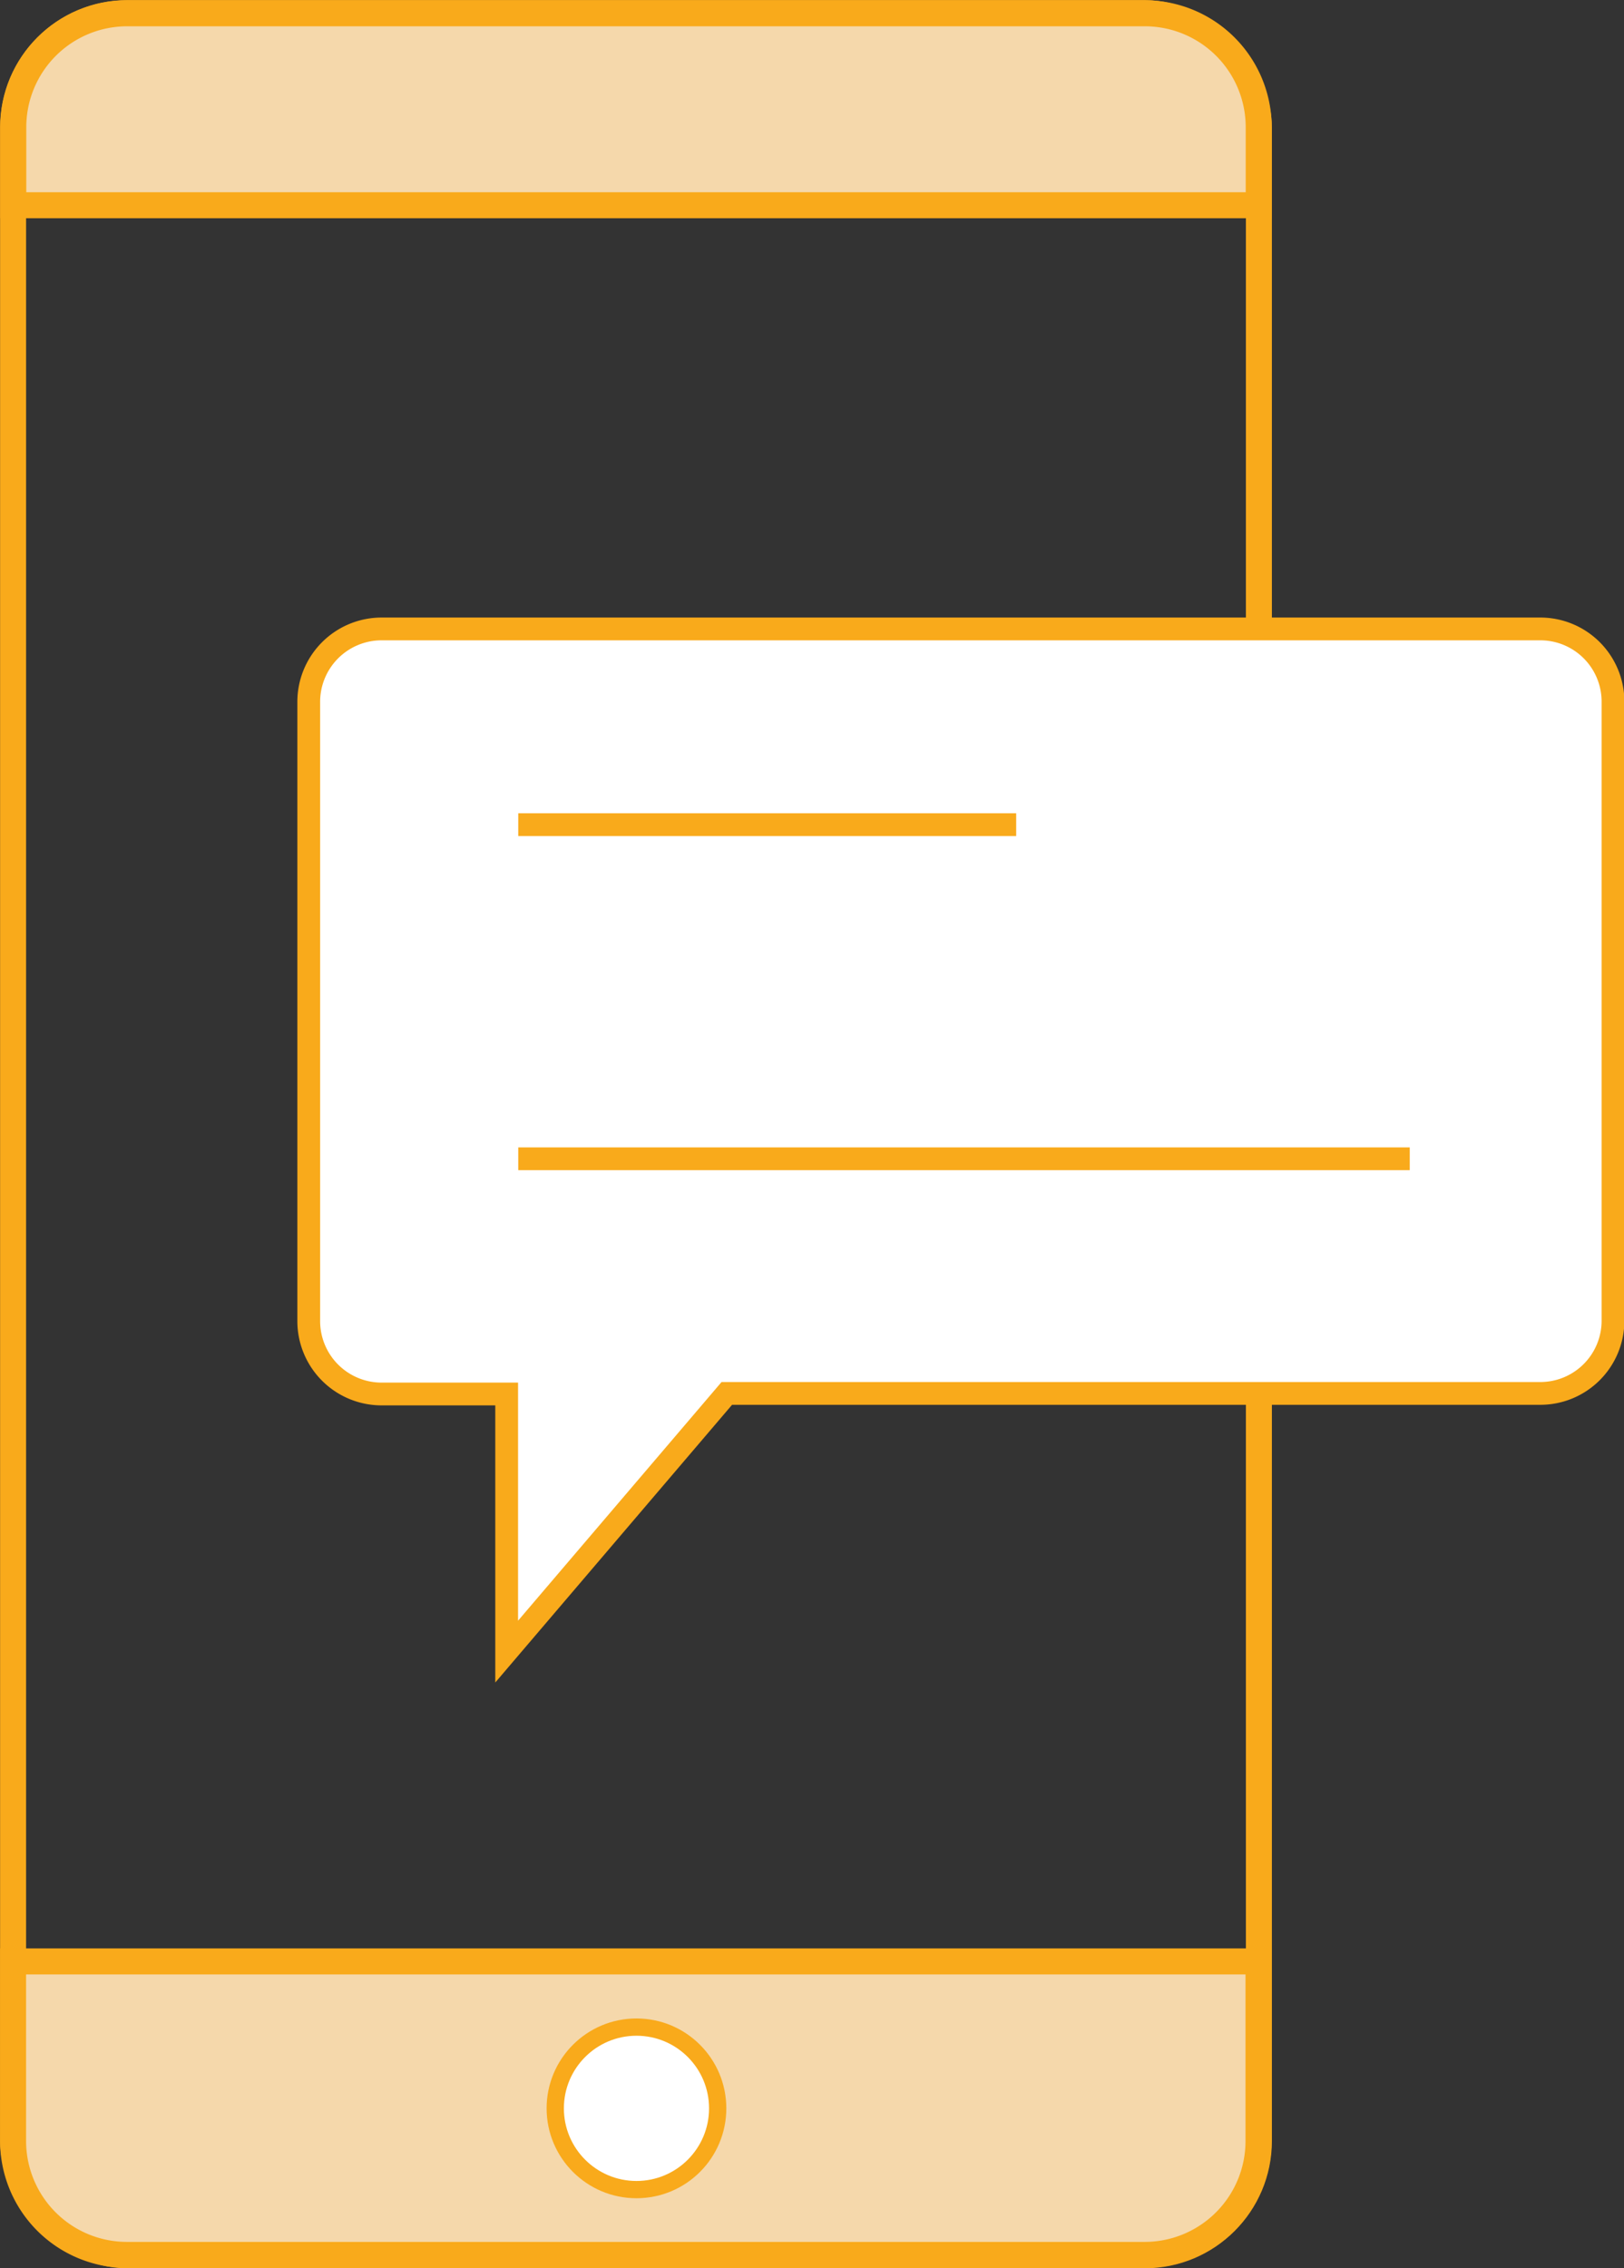
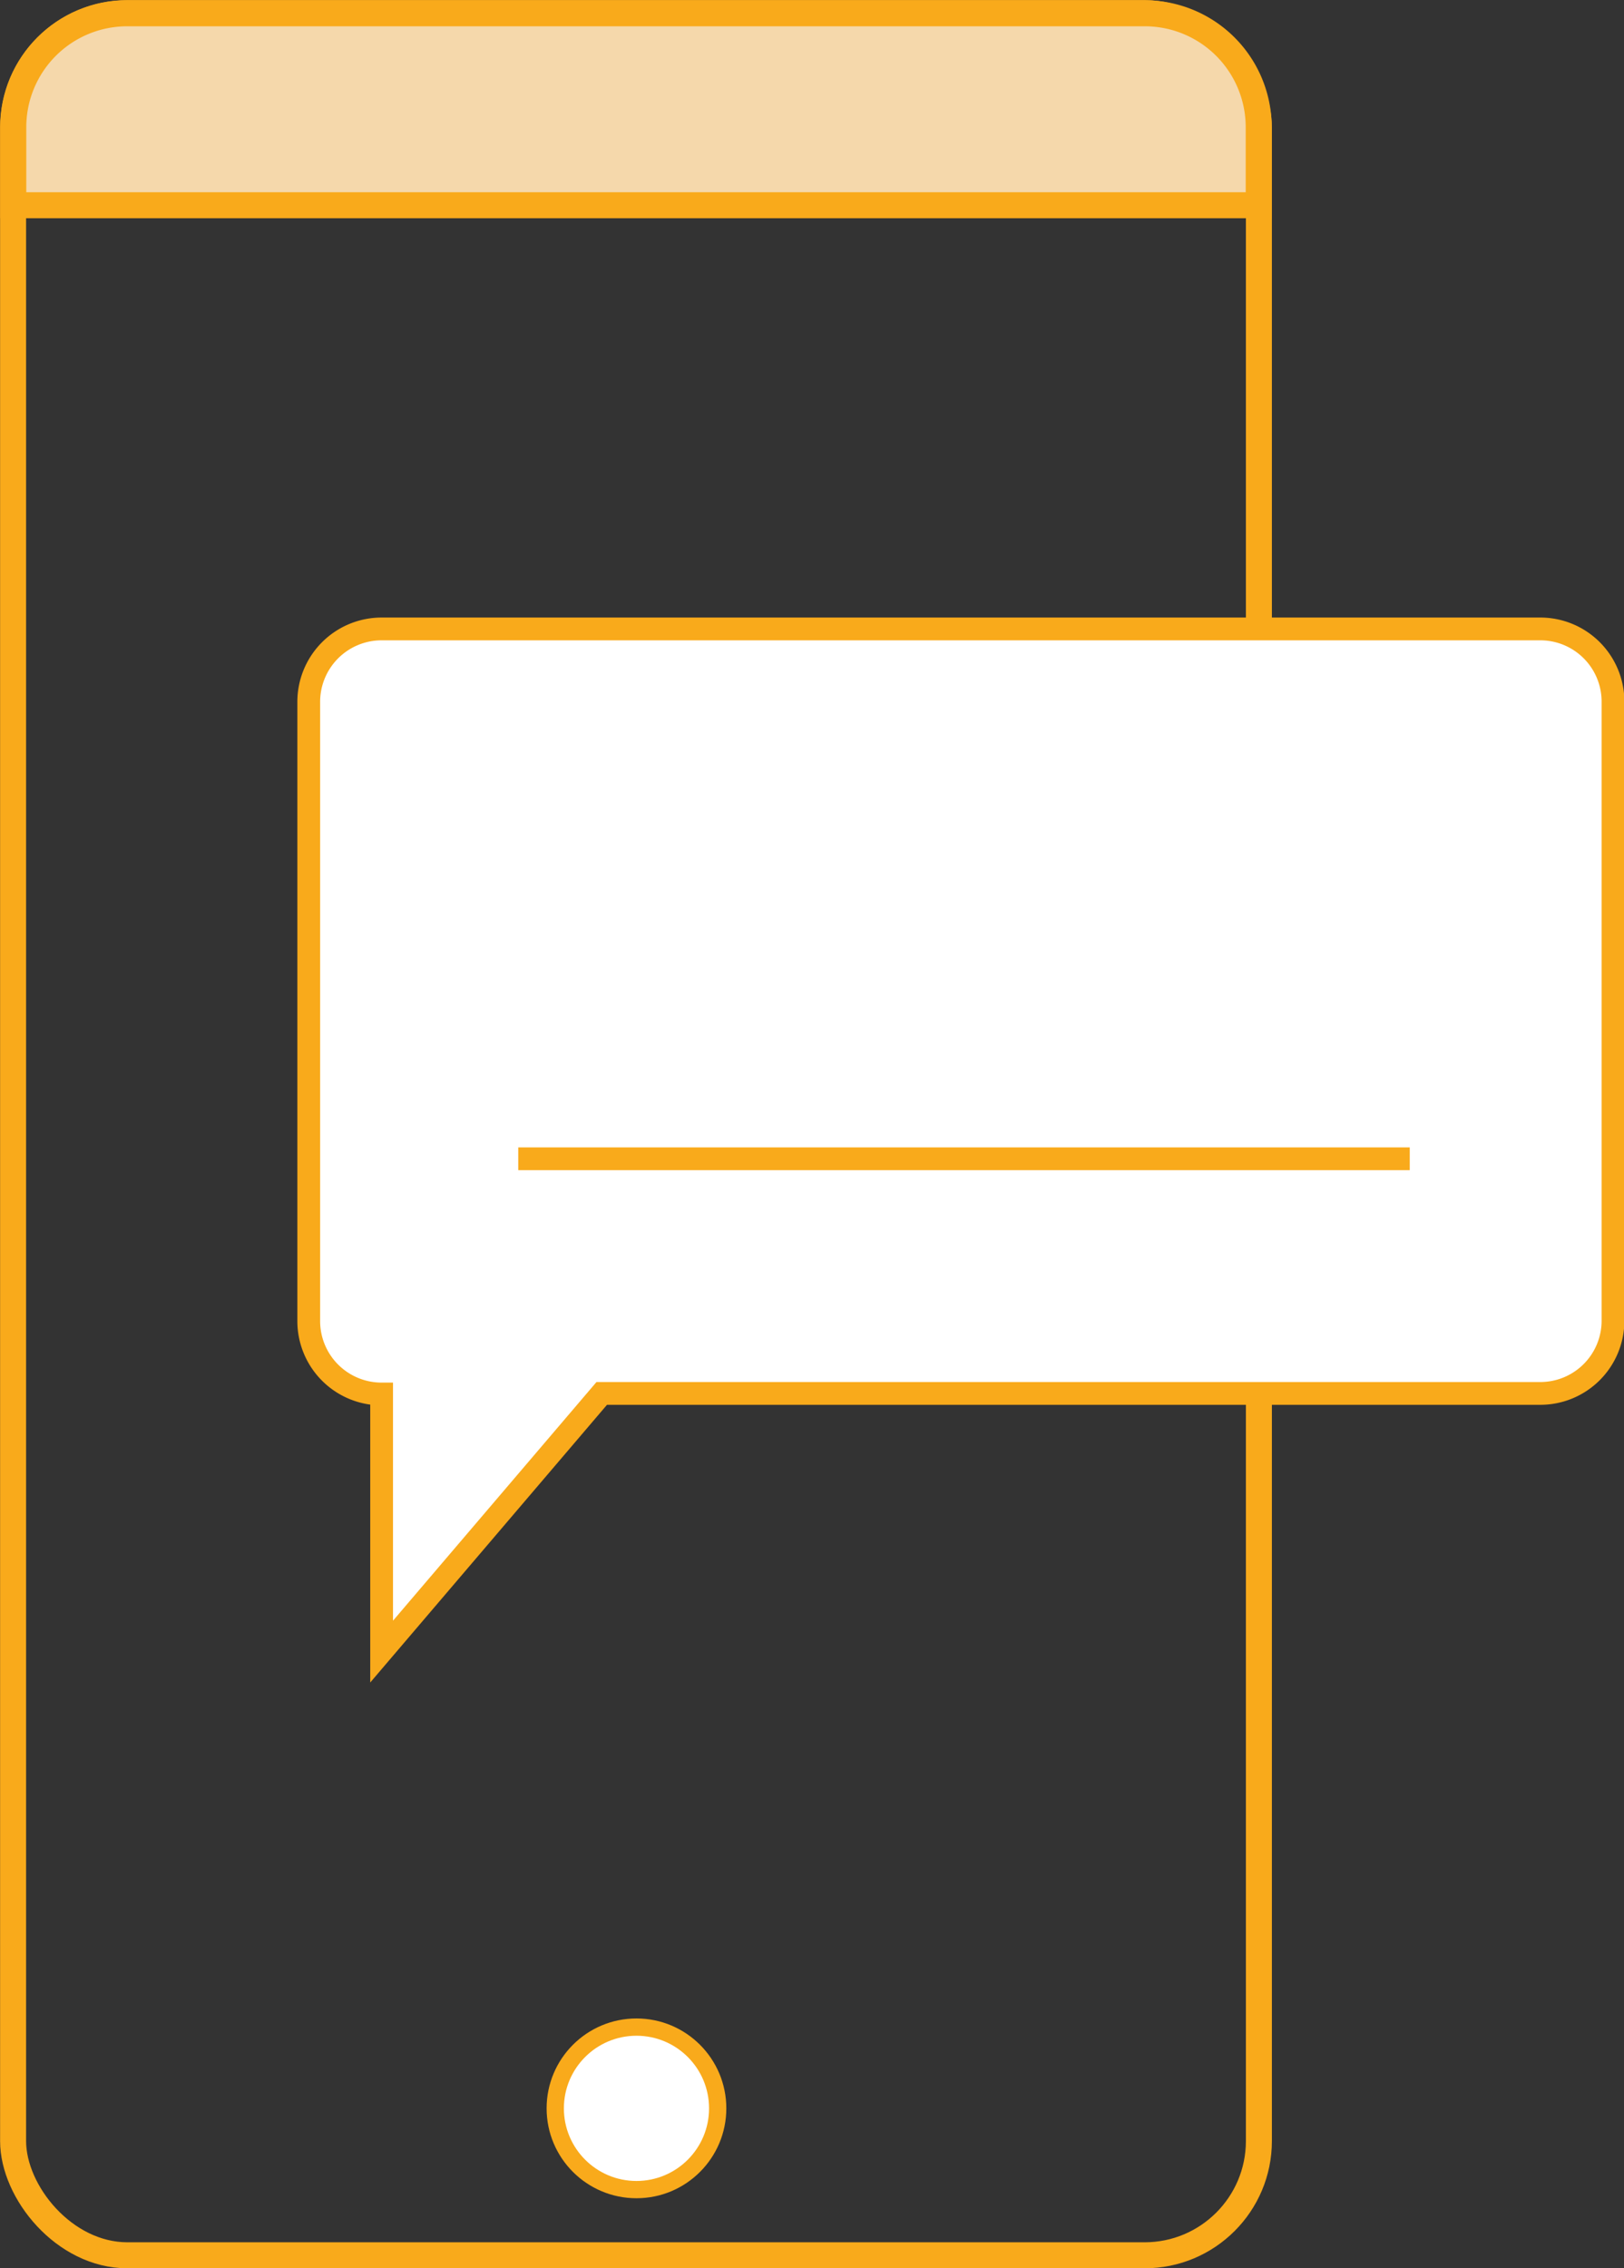
<svg xmlns="http://www.w3.org/2000/svg" width="85.58" height="119.48" viewBox="0 0 85.58 119.48">
  <rect x="0" y="0" width="85.58" height="119.48" fill="#333333" stroke="none" />
  <defs>
    <style>
      .cls-1, .cls-5 {
        fill: none;
      }

      .cls-1, .cls-2, .cls-3, .cls-4, .cls-5 {
        stroke: #f9aa1b;
        stroke-miterlimit: 10;
      }

      .cls-1, .cls-2 {
        stroke-width: 1.37px;
      }

      .cls-2 {
        fill: #f5d8ab;
      }

      .cls-3, .cls-4 {
        fill: #fff;
      }

      .cls-3 {
        stroke-width: 0.91px;
      }

      .cls-4, .cls-5 {
        stroke-width: 1.2px;
      }
    </style>
  </defs>
  <g id="Layer_2" data-name="Layer 2">
    <g id="Layer_1-2" data-name="Layer 1">
      <g>
        <rect class="cls-1" x="0.69" y="0.69" width="65.65" height="118.11" rx="6.02" />
        <g>
-           <path class="cls-2" d="M.69,103.32v9.46a6,6,0,0,0,6,6H60.32a6,6,0,0,0,6-6v-9.46Z" />
          <path class="cls-2" d="M66.33,6.7a6,6,0,0,0-6-6H6.7a6,6,0,0,0-6,6v4.11H66.33Z" />
        </g>
        <circle class="cls-3" cx="33.54" cy="111.06" r="4.28" />
-         <path class="cls-4" d="M81.14,33.13h-61A3.84,3.84,0,0,0,16.27,37V69.59a3.84,3.84,0,0,0,3.84,3.84H26.7V87l11.6-13.6H81.14A3.83,3.83,0,0,0,85,69.59V37A3.83,3.83,0,0,0,81.14,33.13Z" />
-         <line class="cls-5" x1="27.31" y1="43.44" x2="53.55" y2="43.44" />
+         <path class="cls-4" d="M81.14,33.13h-61A3.84,3.84,0,0,0,16.27,37V69.59a3.84,3.84,0,0,0,3.84,3.84V87l11.6-13.6H81.14A3.83,3.83,0,0,0,85,69.59V37A3.83,3.83,0,0,0,81.14,33.13Z" />
        <line class="cls-5" x1="27.31" y1="61.04" x2="74.29" y2="61.04" />
      </g>
    </g>
  </g>
</svg>